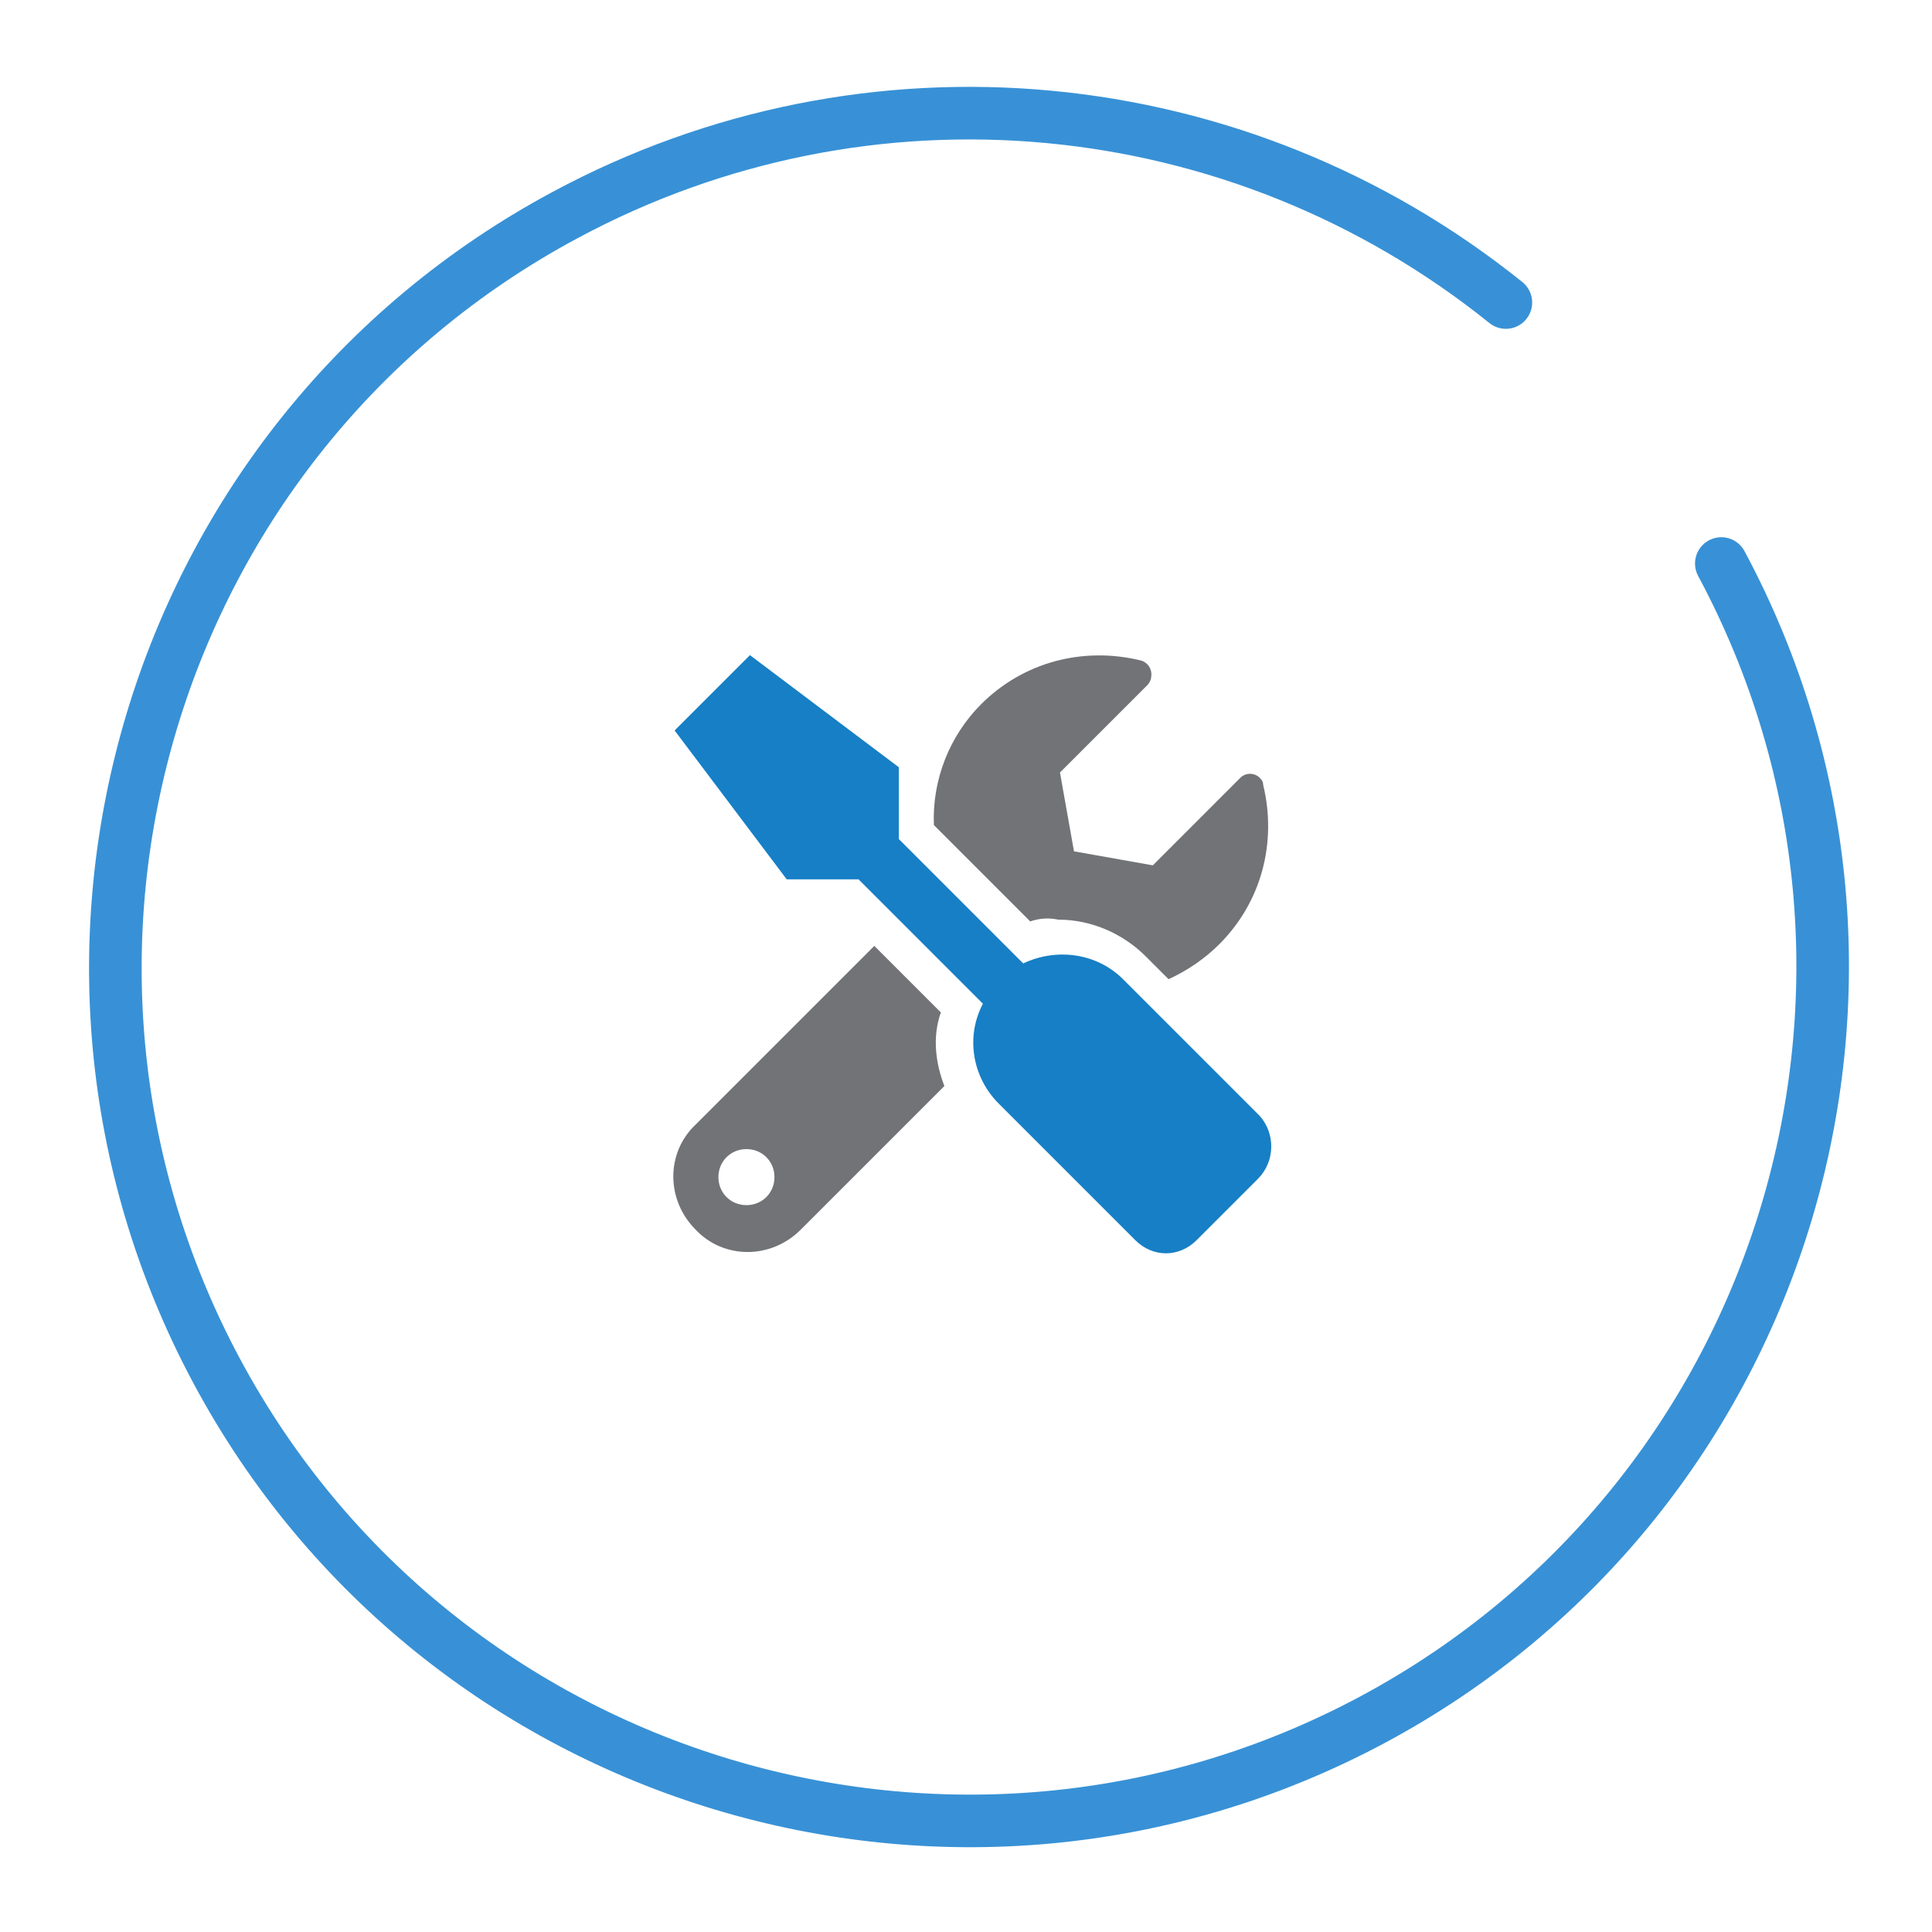
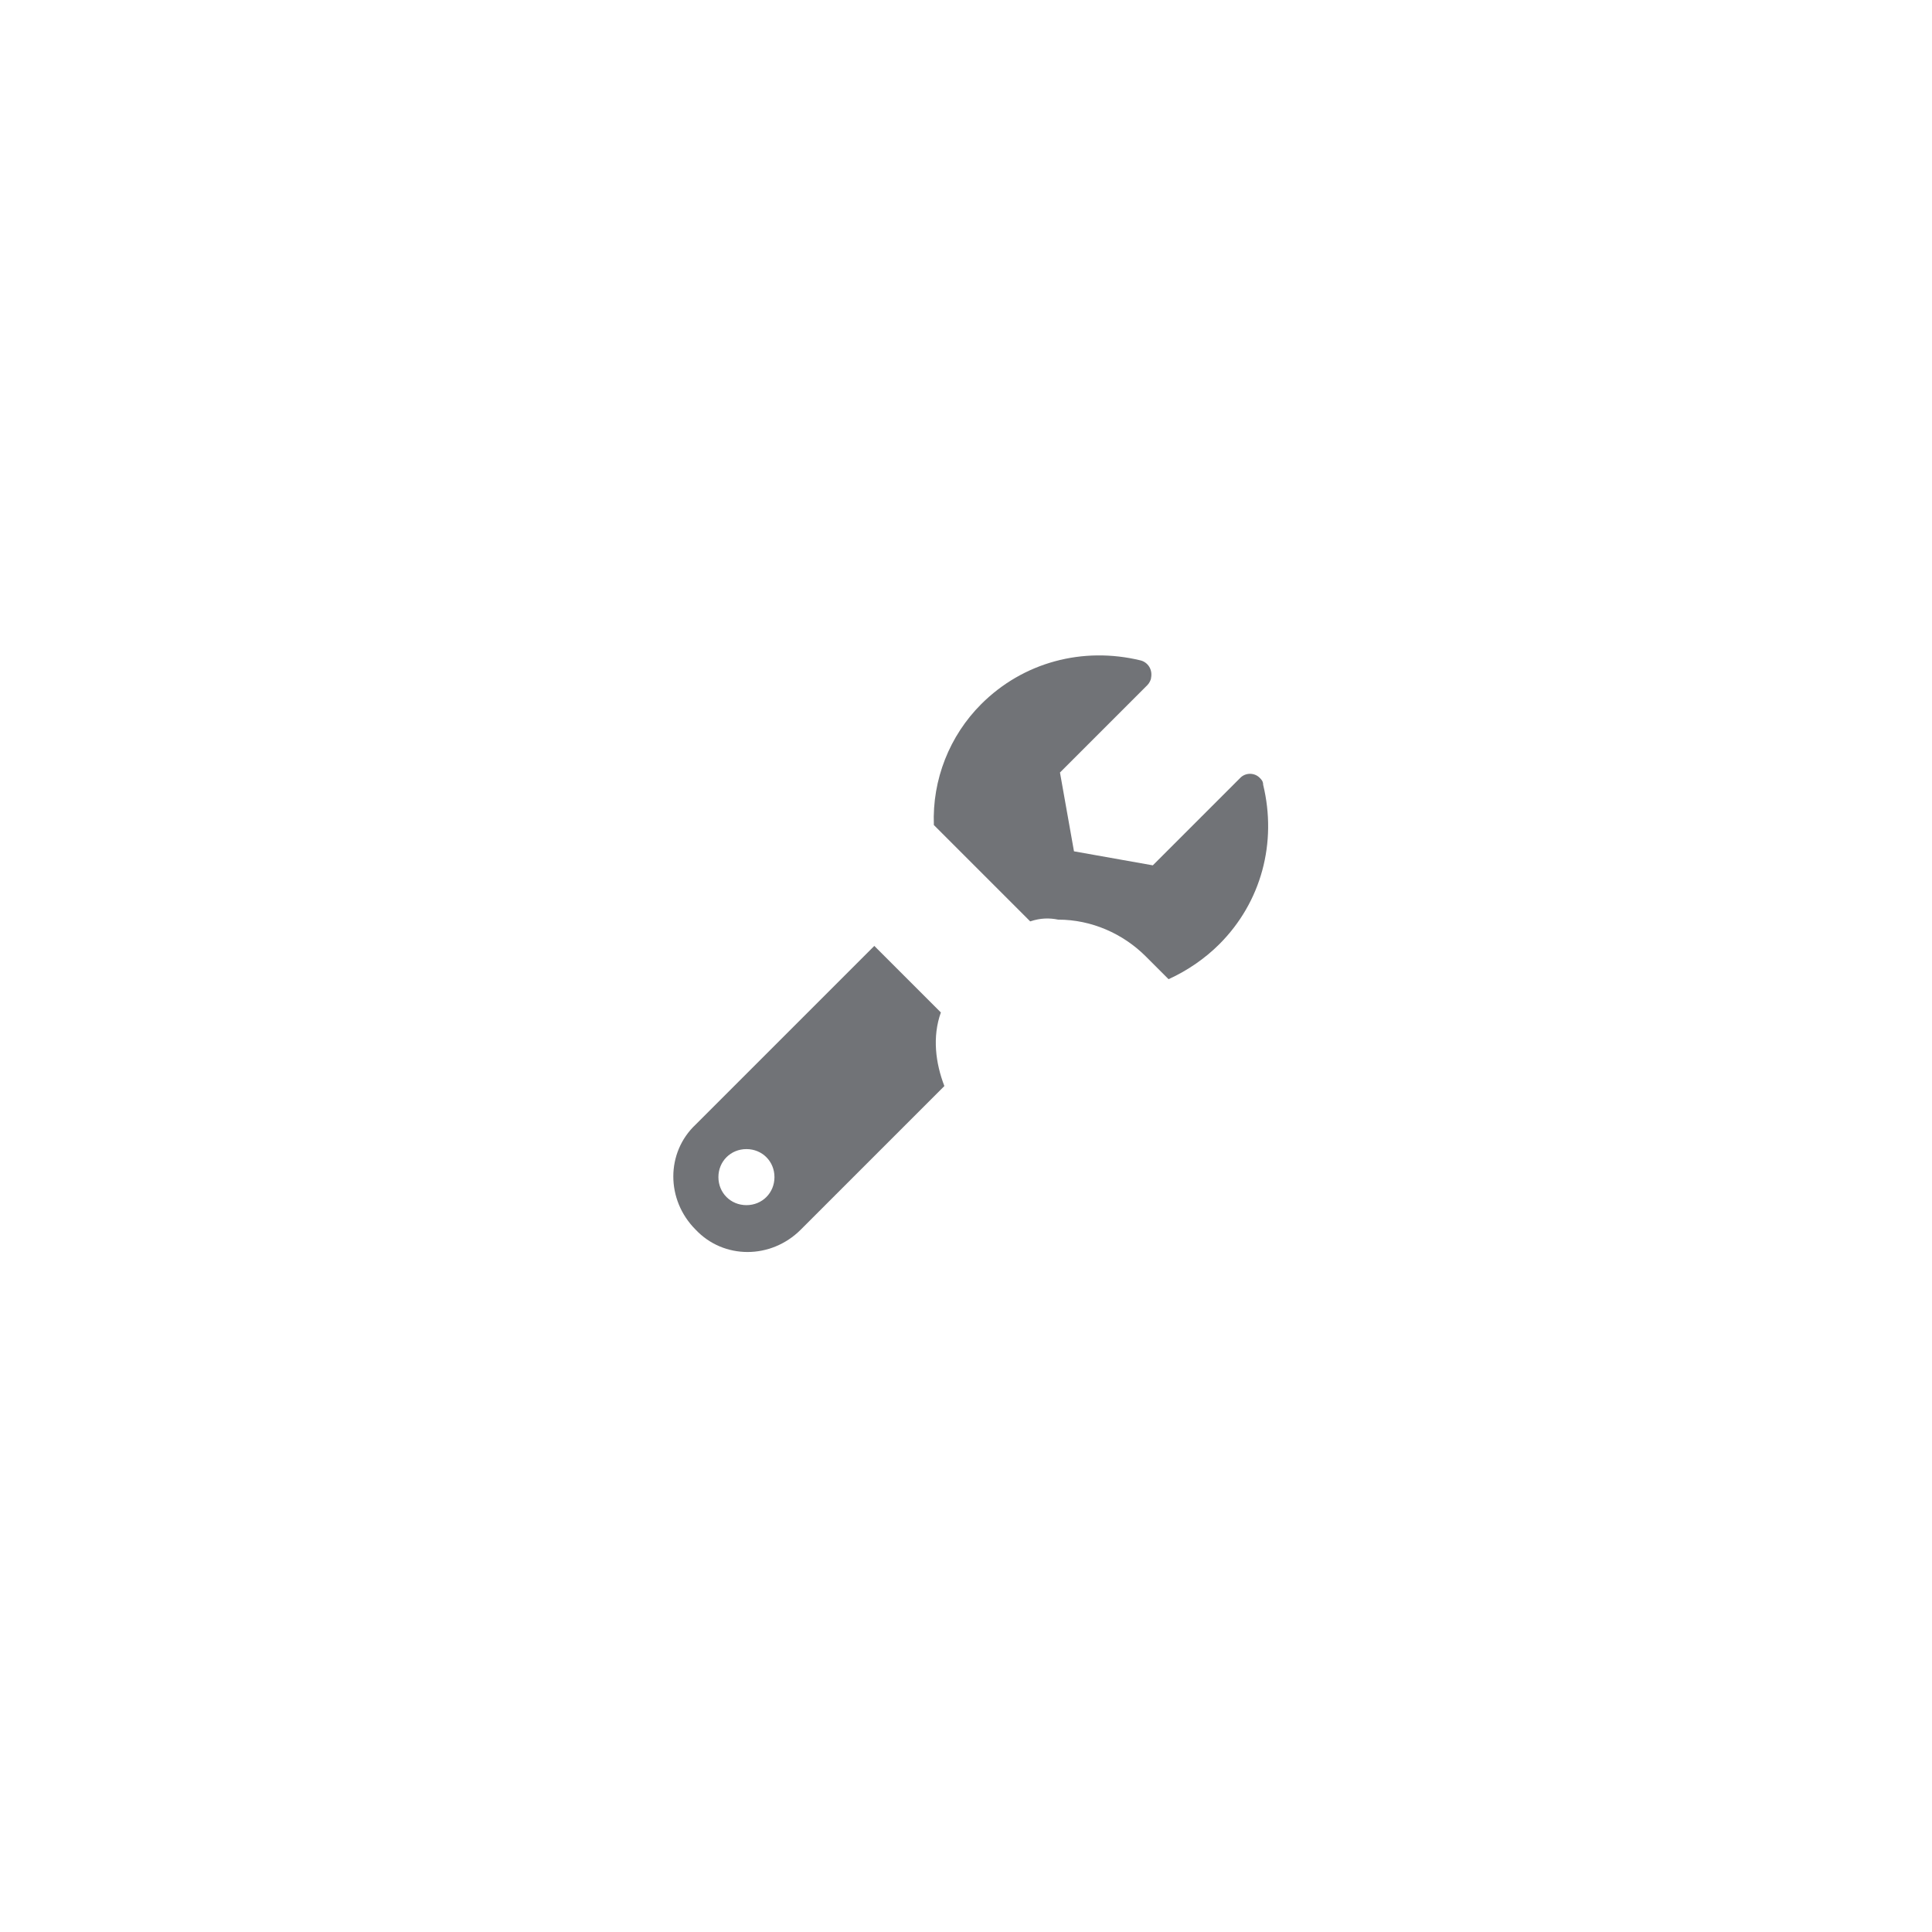
<svg xmlns="http://www.w3.org/2000/svg" version="1.1" id="Layer_1" x="0px" y="0px" viewBox="0 0 110.3 110.3" style="enable-background:new 0 0 110.3 110.3;" xml:space="preserve">
  <style type="text/css">
	.st0{fill:#717377;}
	.st1{fill:#177FC5;}
	.st2{fill:none;stroke:#3891D6;stroke-width:3.002;stroke-linecap:round;stroke-miterlimit:10.005;}
</style>
  <g id="Group_321" transform="translate(-728.628 -1323.628)">
    <g id="Group_295" transform="translate(500.943 1159.931)">
      <g id="Group_294">
        <path id="Path_108" class="st0" d="M281.6,225.7l-8.2,8.2c-1.7,1.7-4.4,1.7-6,0c-1.7-1.7-1.7-4.4,0-6l10.2-10.2l3.8,3.8     C280.9,222.9,281.1,224.4,281.6,225.7z M271.9,230.9c0-0.9-0.7-1.6-1.6-1.6s-1.6,0.7-1.6,1.6c0,0.9,0.7,1.6,1.6,1.6     C271.2,232.5,271.9,231.8,271.9,230.9L271.9,230.9z M286.5,216.3l-5.5-5.5c-0.1-2.6,0.9-5.1,2.7-6.9c2.4-2.4,5.8-3.3,9.1-2.5     c0.4,0.1,0.7,0.5,0.6,1c0,0.1-0.1,0.3-0.2,0.4l-5,5l0.8,4.5l4.5,0.8l5-5c0.3-0.3,0.8-0.3,1.1,0c0.1,0.1,0.2,0.2,0.2,0.4     c0.8,3.3-0.1,6.7-2.5,9.1c-0.8,0.8-1.8,1.5-2.9,2l-1.3-1.3c-1.3-1.3-3.1-2.1-5-2.1C287.6,216.1,287.1,216.1,286.5,216.3     L286.5,216.3z" />
      </g>
-       <path id="Path_109" class="st1" d="M299.5,231l-3.5,3.5c-1,1-2.5,1-3.5,0c0,0,0,0,0,0l-7.8-7.8c-1.5-1.5-1.9-3.8-0.9-5.7l-7.1-7.1    h-4.1l-6.4-8.5l4.3-4.3l8.5,6.4v4.1l7.1,7.1c1.9-0.9,4.2-0.6,5.7,0.9l7.8,7.8C300.5,228.4,300.5,230,299.5,231z" />
    </g>
-     <path id="Path_130" class="st2" d="M826.9,1355.8c12.7,23.7,3.8,53.3-19.9,66c-23.7,12.7-53.3,3.8-66-19.9   c-12.7-23.7-3.8-53.3,19.9-66c17.3-9.3,38.4-7.3,53.7,5" />
  </g>
</svg>